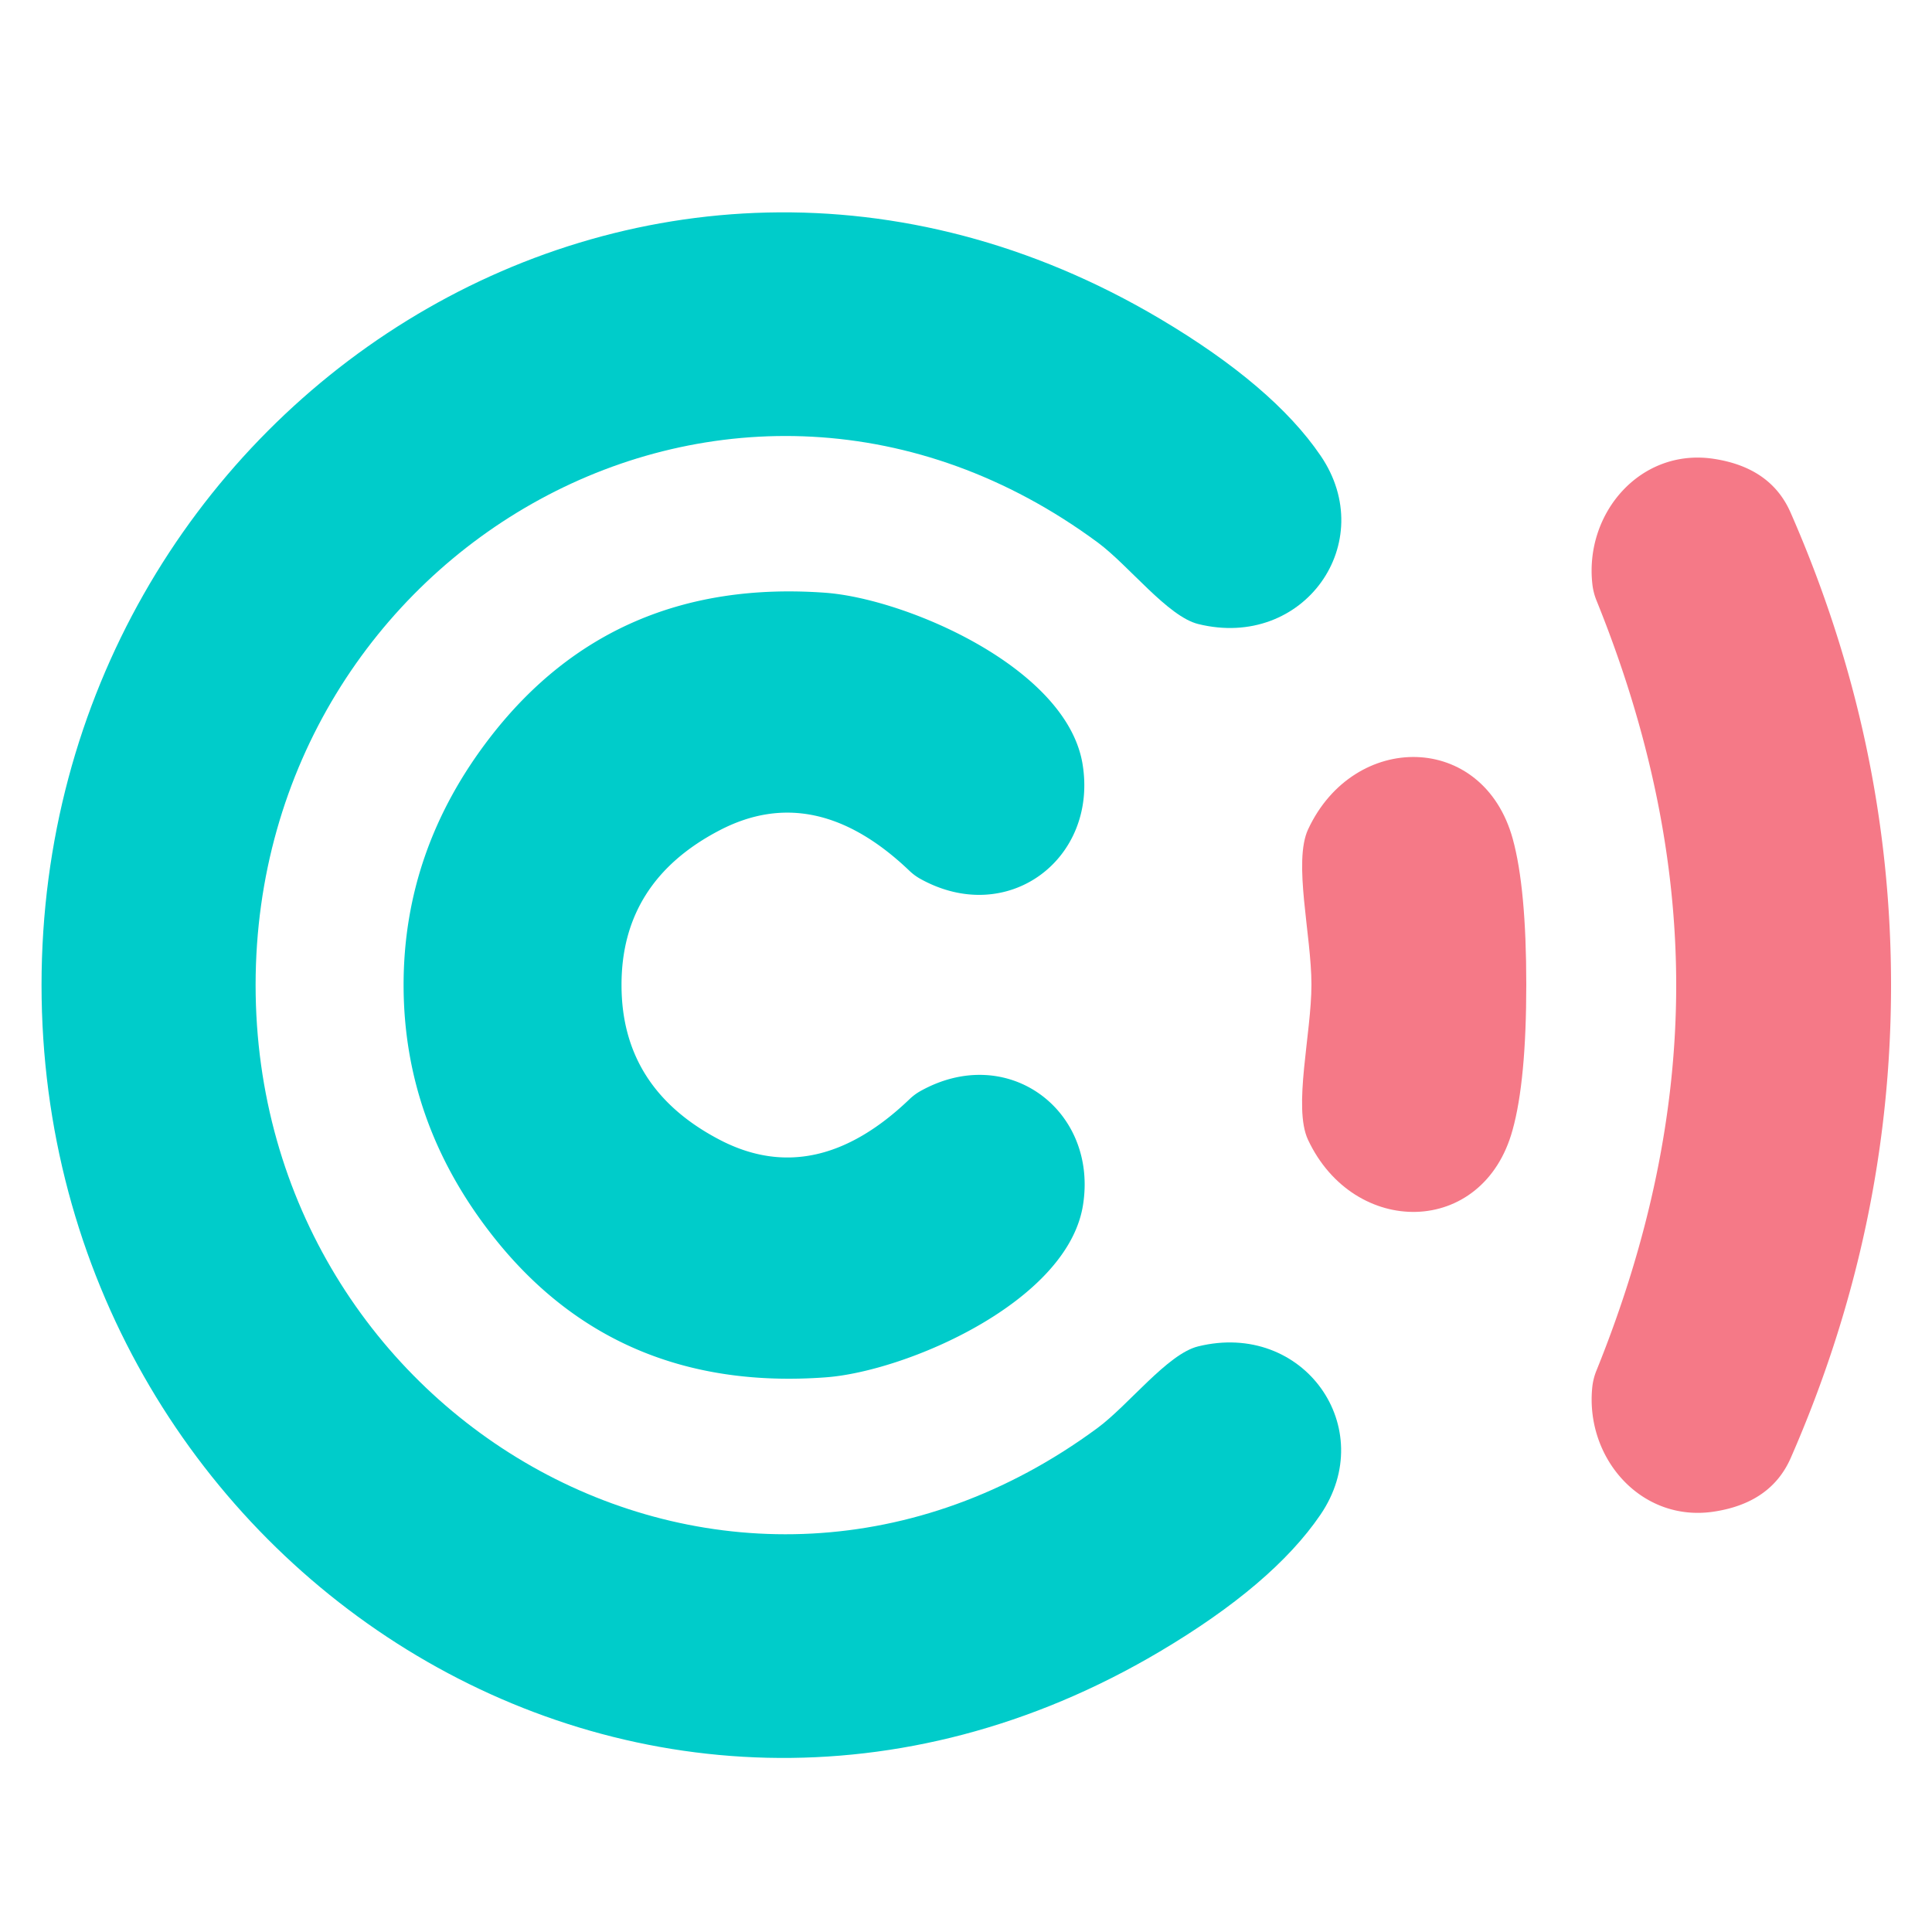
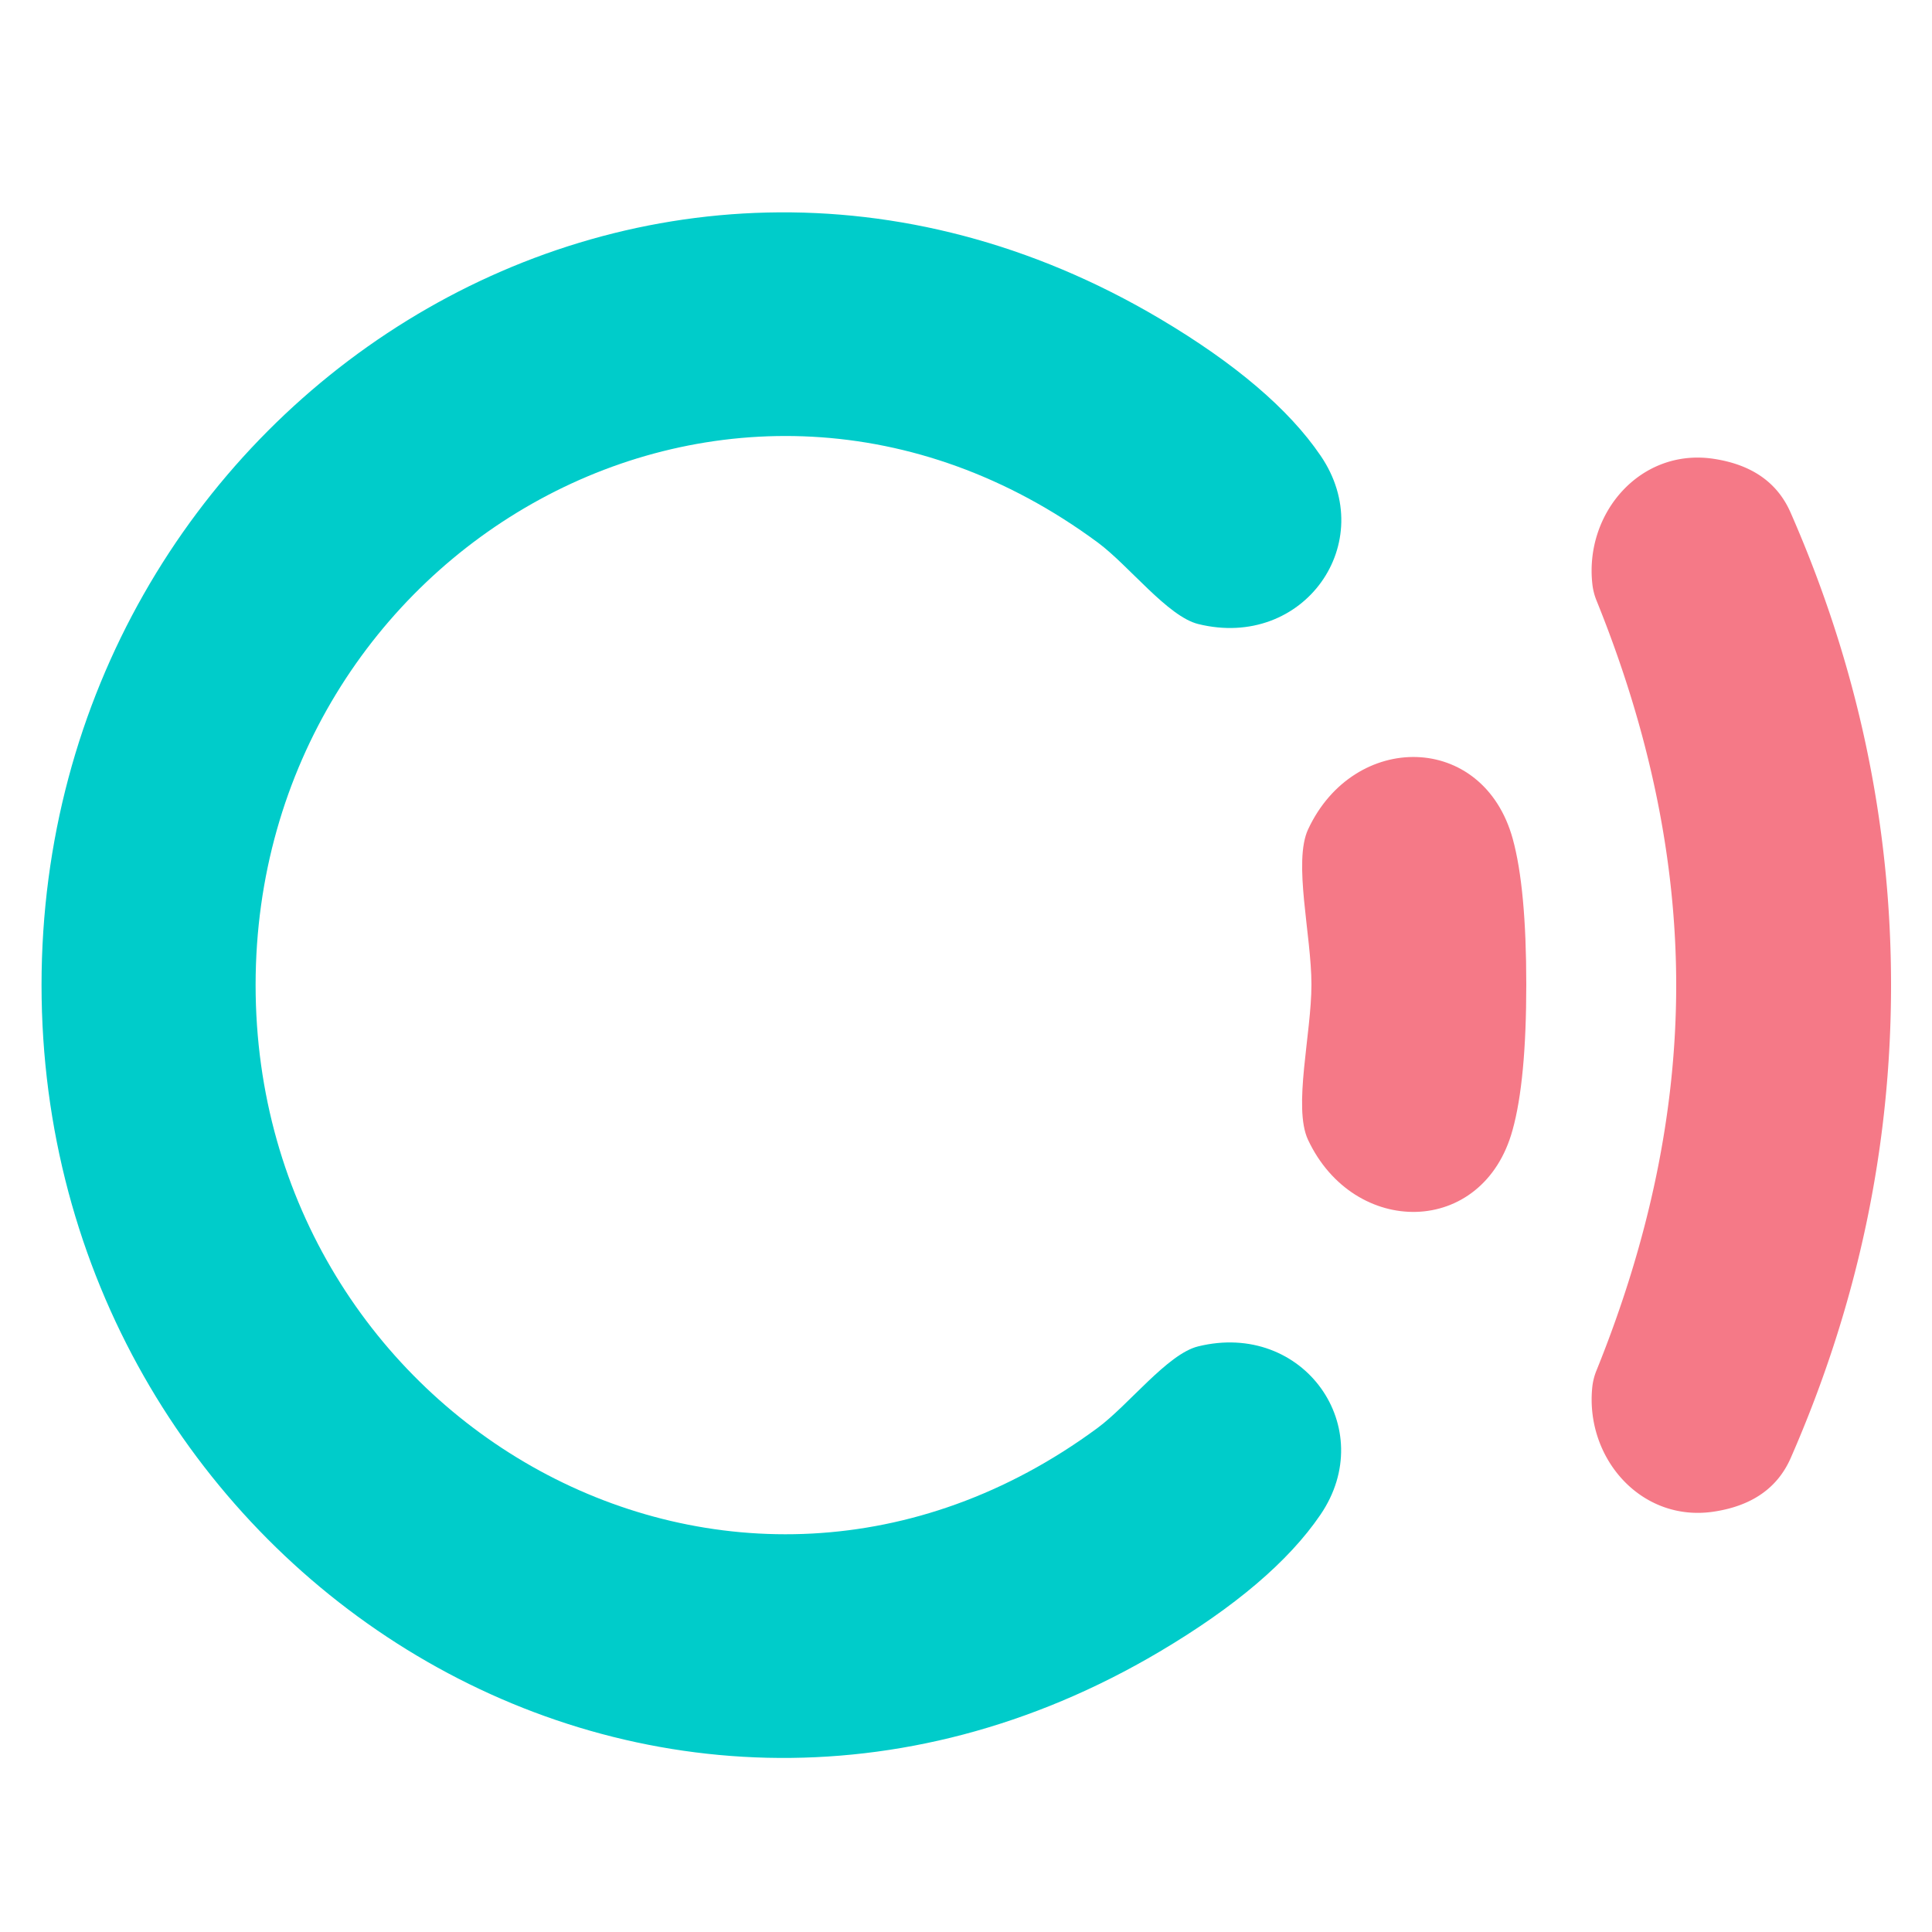
<svg xmlns="http://www.w3.org/2000/svg" version="1.1" viewBox="0.00 0.00 100.00 100.00">
  <path fill="#00ccca" d="   M 13.23 50.98   C 13.23 73.54 37.93 87.84 56.81 73.91   C 58.42 72.72 60.43 70.08 62.01 69.69   C 67.48 68.34 71.41 73.92 68.34 78.41   Q 65.88 82.02 60.02 85.49   C 33.29 101.32 2.15 80.88 2.15 50.98   C 2.16 21.08 33.31 0.66 60.04 16.50   Q 65.89 19.97 68.35 23.58   C 71.42 28.07 67.49 33.65 62.02 32.30   C 60.44 31.91 58.43 29.27 56.82 28.08   C 37.95 14.14 13.24 28.42 13.23 50.98   Z" />
  <path fill="#f57987" d="   M 97.88 50.99   Q 97.88 63.60 92.69 75.46   Q 91.67 77.79 88.72 78.24   C 84.94 78.82 82.02 75.45 82.42 71.76   A 3.29 3.06 -32.6 0 1 82.64 70.92   Q 86.76 60.73 86.76 51.00   Q 86.76 41.26 82.63 31.07   A 3.29 3.06 32.6 0 1 82.42 30.23   C 82.01 26.54 84.93 23.17 88.71 23.75   Q 91.66 24.20 92.68 26.53   Q 97.88 38.38 97.88 50.99   Z" />
-   <path fill="#00ccca" d="   M 32.17 50.99   Q 32.17 56.35 37.26 59.00   Q 42.20 61.57 47.08 56.89   A 2.78 2.73 -81.1 0 1 47.63 56.48   C 52.16 53.94 56.86 57.48 56.05 62.41   C 55.22 67.41 46.90 70.98 42.75 71.29   Q 31.81 72.10 25.41 63.85   Q 20.90 58.04 20.89 51.01   Q 20.88 43.97 25.38 38.15   Q 31.77 29.89 42.71 30.68   C 46.86 30.98 55.19 34.53 56.03 39.53   C 56.85 44.46 52.15 48.01 47.62 45.48   A 2.78 2.73 81.0 0 1 47.07 45.07   Q 42.18 40.40 37.24 42.98   Q 32.16 45.63 32.17 50.99   Z" />
  <path fill="#f57987" d="   M 79.00 50.96   Q 79.00 55.94 78.29 58.49   C 76.77 64.04 70.08 64.07 67.70 58.99   C 66.92 57.31 67.88 53.51 67.88 50.96   C 67.88 48.40 66.92 44.60 67.71 42.92   C 70.08 37.84 76.77 37.87 78.30 43.42   Q 79.00 45.97 79.00 50.96   Z" />
</svg>